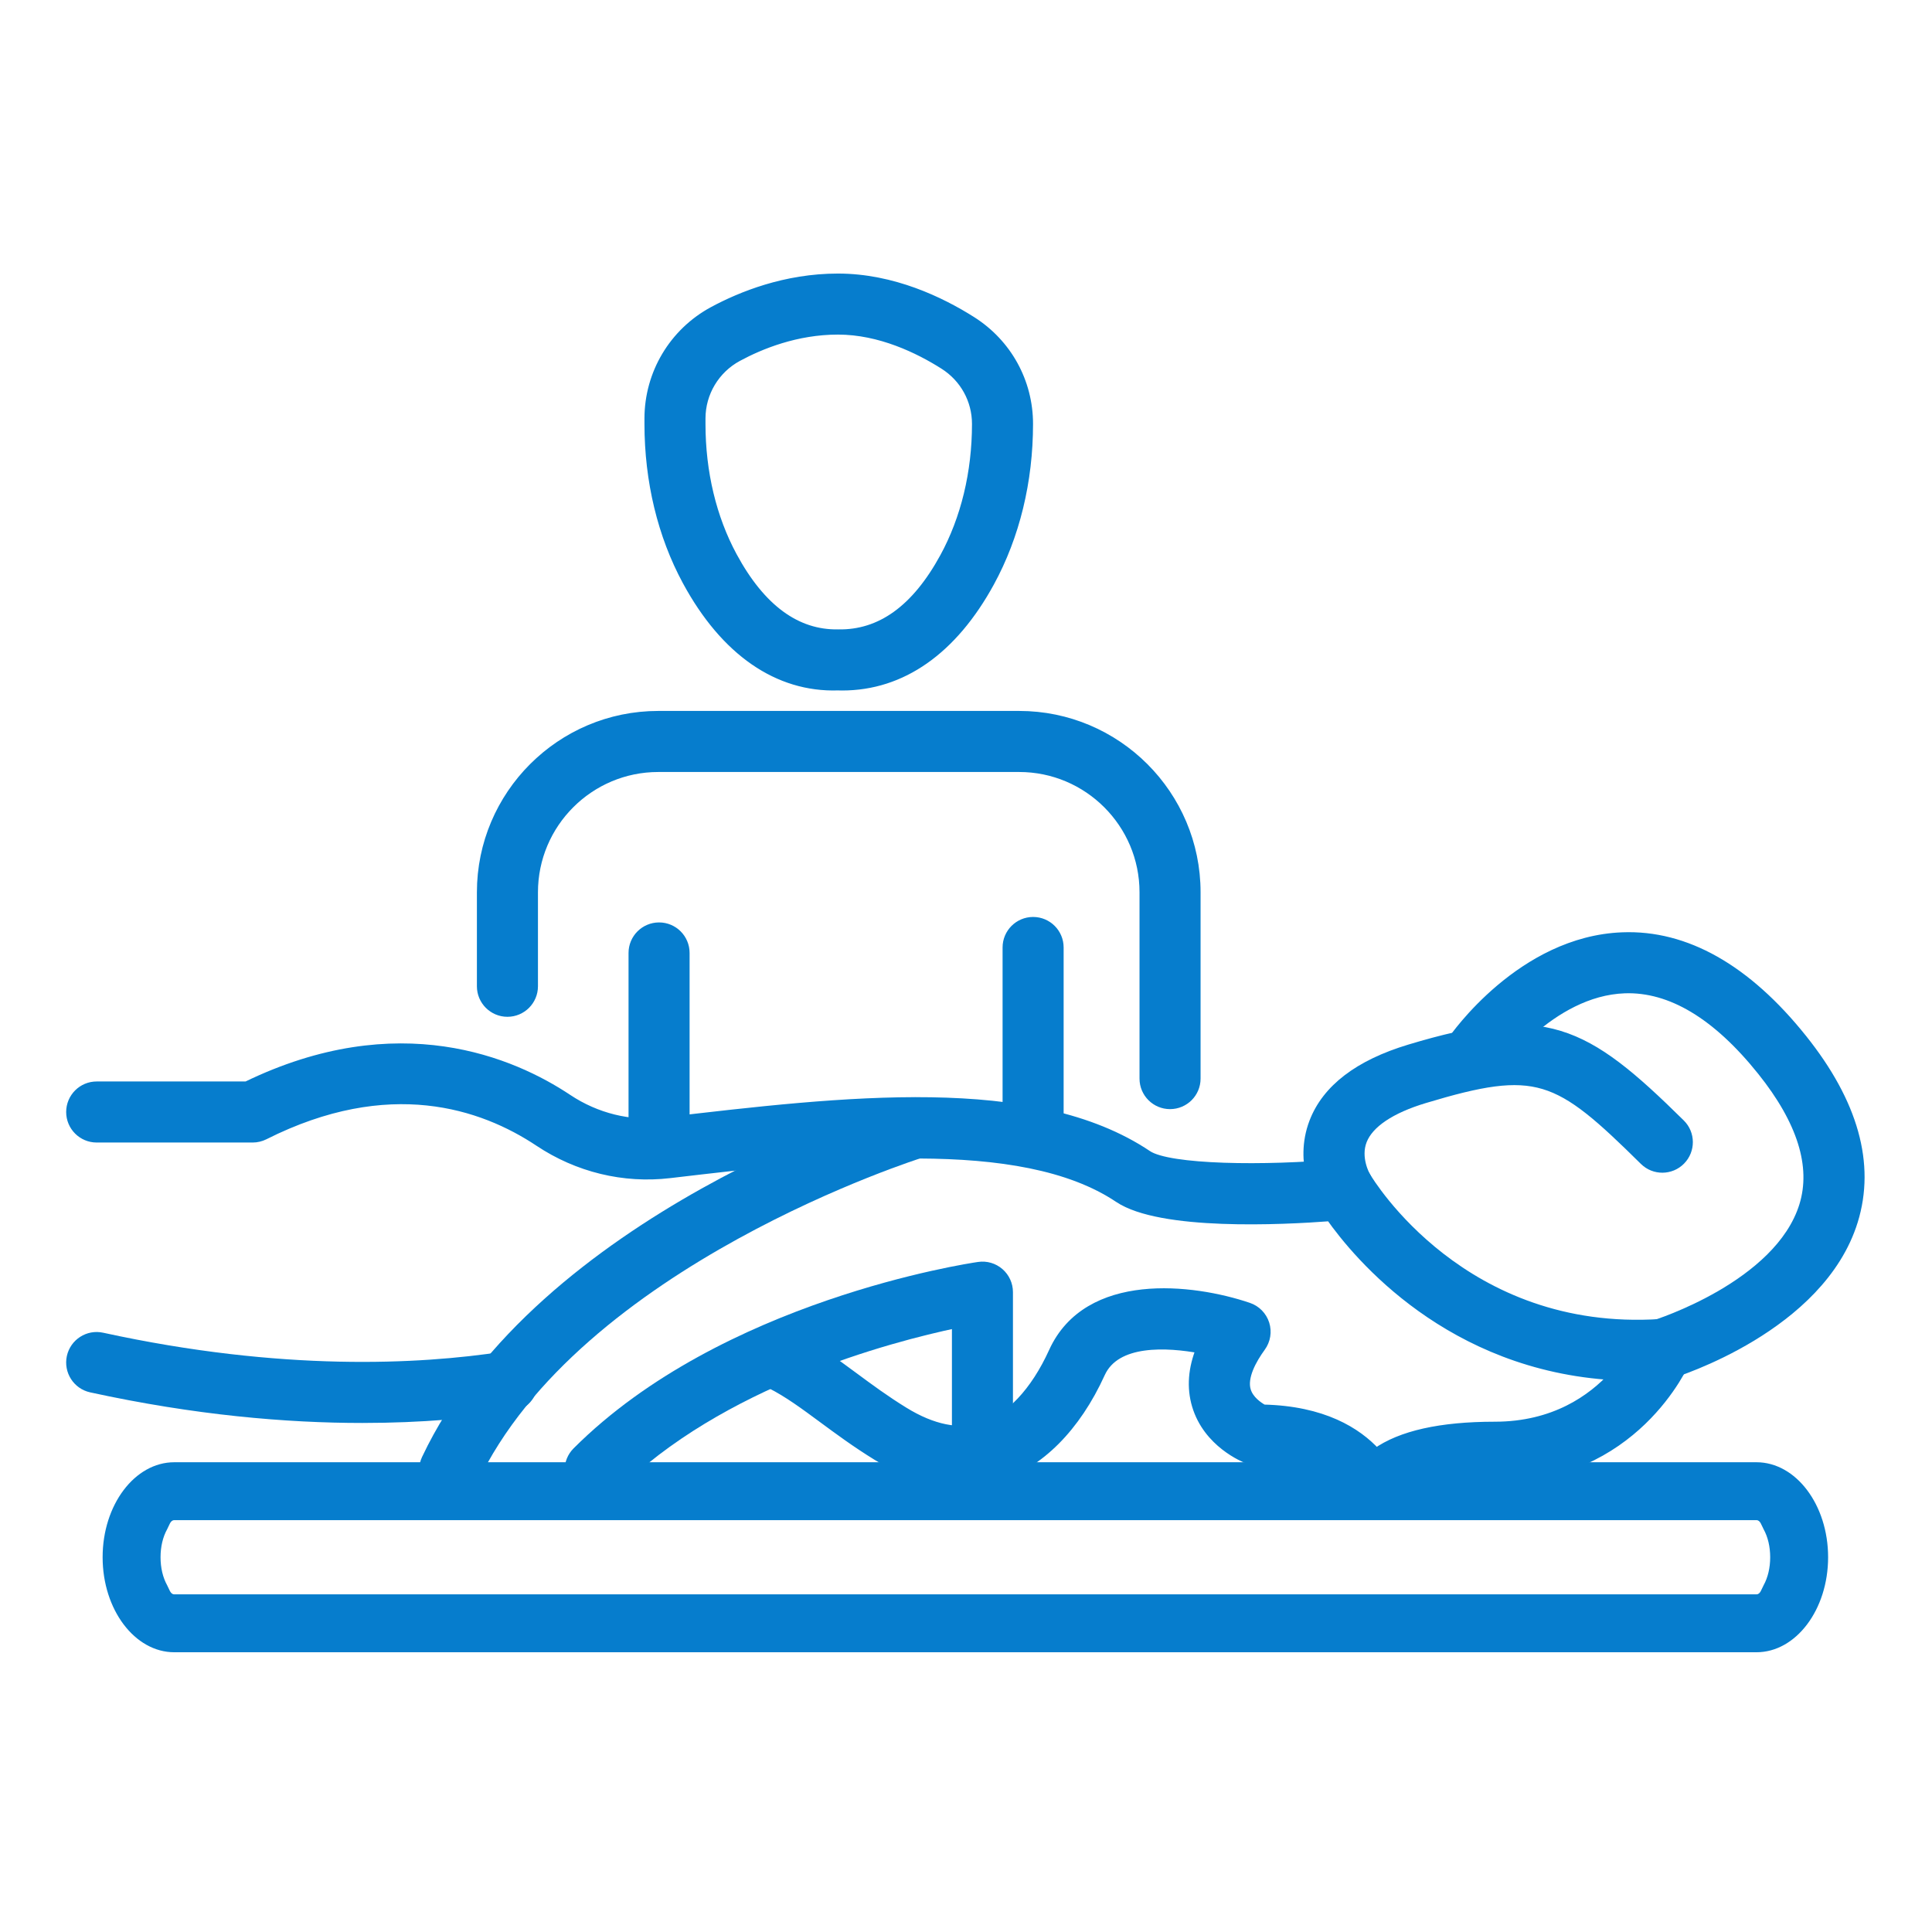
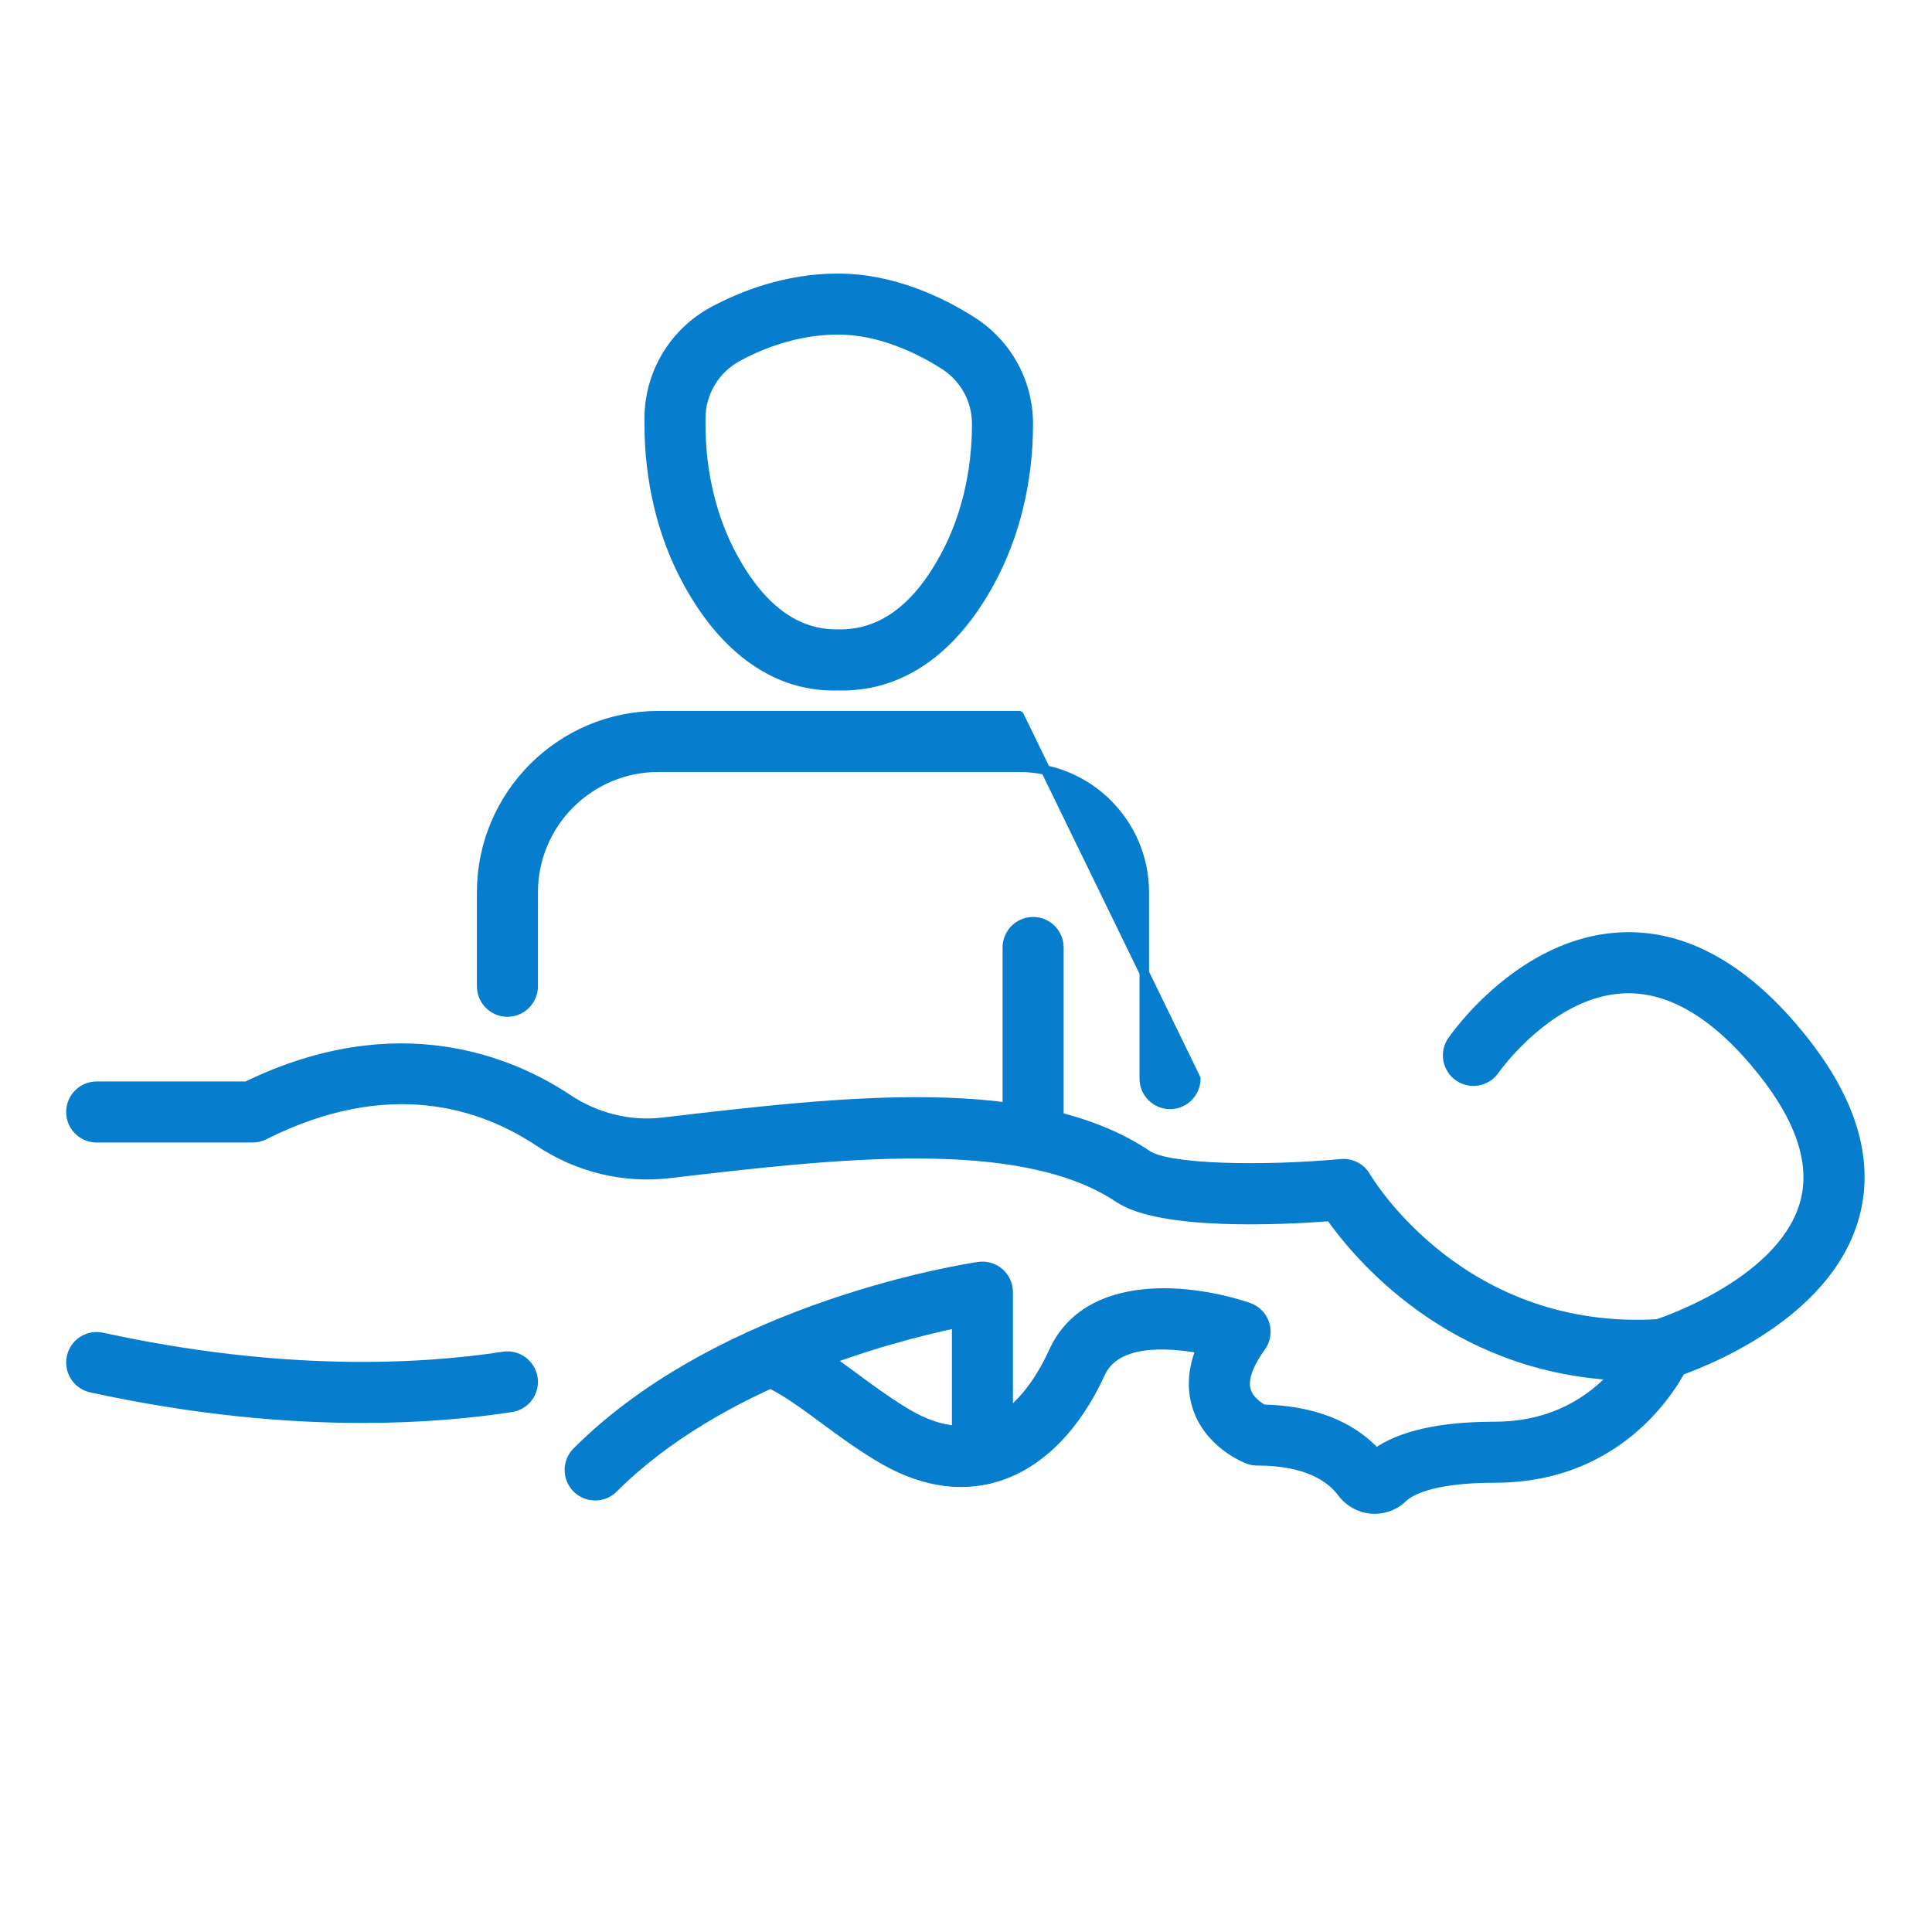
<svg xmlns="http://www.w3.org/2000/svg" xmlns:ns1="http://www.serif.com/" width="100%" height="100%" viewBox="0 0 200 200" xml:space="preserve" style="fill-rule:evenodd;clip-rule:evenodd;stroke-linejoin:round;stroke-miterlimit:2;">
  <g transform="matrix(1,0,0,1,-2680,-1600)">
    <g transform="matrix(0.185,0,0,0.185,2680,1600)">
      <rect id="i5" x="0" y="0" width="1080" height="1080" style="fill:none;" />
      <g id="i51" ns1:id="i5">
        <g transform="matrix(0.969,0,0,0.969,16.936,-1.197)">
          <g transform="matrix(15.718,0,0,20.848,41.784,-3510.91)">
-             <path d="M60.761,214.23L2.632,214.23C1.181,214.23 0,213.05 0,211.598C0,210.147 1.181,208.967 2.632,208.967L60.761,208.967C62.212,208.967 63.393,210.147 63.393,211.598C63.393,213.05 62.212,214.23 60.761,214.23ZM60.761,212.626C60.905,212.626 60.944,212.483 61.023,212.375C61.182,212.158 61.265,211.888 61.265,211.598C61.265,211.309 61.182,211.039 61.023,210.822C60.944,210.714 60.905,210.571 60.761,210.571L2.632,210.571C2.488,210.571 2.45,210.714 2.371,210.822C2.211,211.039 2.128,211.309 2.128,211.598C2.128,211.888 2.211,212.158 2.371,212.375C2.45,212.483 2.488,212.626 2.632,212.626L60.761,212.626Z" style="fill:rgb(6,125,205);" />
-           </g>
+             </g>
          <g transform="matrix(15.718,0,0,15.718,23.484,-2449.32)">
            <path d="M10.705,208.011C7.929,208.011 4.58,207.728 0.744,206.891C0.234,206.78 -0.089,206.276 0.021,205.764C0.133,205.254 0.635,204.929 1.148,205.042C7.739,206.479 12.803,206.215 15.893,205.742C16.409,205.662 16.892,206.017 16.972,206.534C17.051,207.05 16.697,207.533 16.18,207.612C14.744,207.833 12.905,208.011 10.705,208.011Z" style="fill:rgb(6,125,205);fill-rule:nonzero;stroke:rgb(6,125,205);stroke-width:0.35px;" />
            <path d="M47.899,211.349C47.86,211.349 47.82,211.347 47.78,211.345C47.351,211.31 46.957,211.091 46.699,210.743C46.304,210.21 45.444,209.576 43.586,209.576C43.471,209.576 43.357,209.555 43.249,209.513C43.099,209.457 41.769,208.915 41.36,207.538C41.165,206.884 41.219,206.187 41.516,205.457C40.275,205.227 38.387,205.113 37.821,206.358C36.92,208.341 35.571,209.693 34.022,210.166C32.628,210.592 31.144,210.331 29.613,209.388C28.851,208.92 28.204,208.441 27.632,208.019C26.945,207.512 26.352,207.073 25.711,206.749C25.245,206.513 25.058,205.943 25.294,205.477C25.531,205.01 26.098,204.823 26.566,205.06C27.349,205.456 28.033,205.962 28.757,206.496C29.325,206.916 29.912,207.35 30.605,207.776C31.652,208.42 32.615,208.615 33.469,208.356C34.491,208.044 35.425,207.056 36.098,205.575C37.361,202.797 41.193,203.24 43.258,203.94C43.543,204.036 43.765,204.263 43.856,204.549C43.947,204.836 43.896,205.149 43.719,205.392C43.388,205.848 43.025,206.495 43.175,206.998C43.28,207.353 43.621,207.583 43.804,207.685C45.996,207.734 47.248,208.521 47.952,209.291C48.859,208.643 50.322,208.315 52.311,208.315C54.496,208.315 55.887,207.321 56.691,206.439C50.669,206.09 47.3,202.055 46.273,200.597C44.487,200.733 40.036,200.951 38.496,199.918C34.892,197.502 28.042,198.307 21.997,199.017C20.309,199.216 18.62,198.801 17.2,197.855C15.121,196.47 11.681,195.303 7.103,197.607C6.971,197.673 6.825,197.708 6.678,197.708L0.946,197.708C0.423,197.708 0,197.284 0,196.762C0,196.239 0.423,195.815 0.946,195.815L6.456,195.815C12.031,193.105 16.229,194.935 18.249,196.281C19.295,196.977 20.535,197.281 21.732,197.142C28.458,196.352 35.366,195.54 39.55,198.346C40.34,198.875 43.859,198.923 46.667,198.664C47.035,198.632 47.385,198.811 47.571,199.129C47.712,199.368 51.138,205.019 58.405,204.542C58.74,204.525 59.048,204.671 59.239,204.938C59.429,205.206 59.466,205.554 59.338,205.856C59.262,206.034 57.43,210.208 52.311,210.208C49.934,210.208 49.158,210.712 48.935,210.928C48.656,211.2 48.284,211.349 47.899,211.349Z" style="fill:rgb(6,125,205);fill-rule:nonzero;stroke:rgb(6,125,205);stroke-width:0.35px;" />
-             <path d="M46.748,200.549C46.433,200.549 46.126,200.391 45.948,200.102C45.859,199.958 45.096,198.646 45.666,197.145C46.132,195.922 47.315,195.016 49.184,194.453C54.141,192.96 55.581,193.69 59.132,197.197C59.504,197.564 59.507,198.163 59.14,198.535C58.772,198.908 58.173,198.911 57.802,198.544C54.608,195.389 53.876,195.016 49.729,196.265C48.481,196.641 47.69,197.174 47.441,197.804C47.185,198.453 47.562,199.114 47.566,199.12C47.827,199.568 47.682,200.147 47.237,200.413C47.084,200.505 46.915,200.549 46.748,200.549Z" style="fill:rgb(6,125,205);fill-rule:nonzero;stroke:rgb(6,125,205);stroke-width:0.35px;" />
            <path d="M58.467,206.433C58.061,206.433 57.686,206.17 57.562,205.763C57.41,205.263 57.691,204.734 58.19,204.581C58.236,204.567 62.762,203.147 63.671,200.201C64.117,198.755 63.598,197.09 62.129,195.254C60.475,193.186 58.778,192.167 57.082,192.226C54.34,192.322 52.325,195.191 52.305,195.22C52.008,195.649 51.42,195.757 50.99,195.462C50.56,195.166 50.45,194.578 50.745,194.148C50.848,193.998 53.304,190.472 57.002,190.335C59.316,190.244 61.554,191.505 63.607,194.072C65.494,196.43 66.122,198.682 65.477,200.765C64.267,204.671 58.967,206.323 58.742,206.391C58.65,206.42 58.558,206.433 58.467,206.433Z" style="fill:rgb(6,125,205);fill-rule:nonzero;stroke:rgb(6,125,205);stroke-width:0.35px;" />
            <path d="M19.259,210.859C19.017,210.859 18.775,210.767 18.59,210.582C18.221,210.212 18.221,209.614 18.59,209.244C23.976,203.857 32.972,202.499 33.352,202.444C33.625,202.403 33.9,202.485 34.107,202.664C34.315,202.844 34.434,203.105 34.434,203.38L34.434,209.323C34.434,209.845 34.011,210.269 33.488,210.269C32.965,210.269 32.542,209.845 32.542,209.323L32.542,204.52C30.05,205.044 23.825,206.685 19.929,210.582C19.744,210.767 19.501,210.859 19.259,210.859Z" style="fill:rgb(6,125,205);fill-rule:nonzero;stroke:rgb(6,125,205);stroke-width:0.35px;" />
-             <path d="M13.914,210.86C13.779,210.86 13.641,210.83 13.511,210.769C13.038,210.545 12.835,209.981 13.059,209.509C17.227,200.68 30.19,196.609 30.74,196.44C31.237,196.286 31.768,196.568 31.922,197.067C32.076,197.566 31.795,198.096 31.296,198.25C31.169,198.288 18.58,202.248 14.77,210.317C14.609,210.659 14.269,210.86 13.914,210.86Z" style="fill:rgb(6,125,205);fill-rule:nonzero;stroke:rgb(6,125,205);stroke-width:0.35px;" />
            <g transform="matrix(1,0,0,1,-3.173,-0.344)">
-               <path d="M24.781,198.694C24.258,198.694 23.834,198.27 23.834,197.747L23.834,191.262C23.834,190.74 24.258,190.316 24.781,190.316C25.304,190.316 25.727,190.74 25.727,191.262L25.727,197.747C25.727,198.27 25.304,198.694 24.781,198.694Z" style="fill:rgb(6,125,205);fill-rule:nonzero;stroke:rgb(6,125,205);stroke-width:0.35px;" />
-             </g>
+               </g>
            <g transform="matrix(1,0,0,1,10.569,-0.888)">
              <path d="M24.781,198.694C24.258,198.694 23.834,198.27 23.834,197.747L23.834,191.605C23.834,191.083 24.258,190.659 24.781,190.659C25.304,190.659 25.727,191.083 25.727,191.605L25.727,197.747C25.727,198.27 25.304,198.694 24.781,198.694Z" style="fill:rgb(6,125,205);fill-rule:nonzero;stroke:rgb(6,125,205);stroke-width:0.35px;" />
            </g>
            <path d="M28.182,179.206C29.752,179.237 31.051,178.3 32.095,176.388C32.869,174.969 33.279,173.272 33.279,171.482C33.279,170.596 32.83,169.782 32.077,169.305C31.156,168.721 29.732,168.025 28.18,168.025C26.643,168.025 25.328,168.562 24.494,169.013C23.658,169.465 23.138,170.335 23.138,171.284L23.138,171.482C23.138,173.259 23.541,174.942 24.303,176.352C25.35,178.288 26.655,179.231 28.182,179.206ZM28.335,181.101C28.285,181.101 28.234,181.1 28.182,181.098C25.979,181.17 24.033,179.831 22.638,177.252C21.726,175.567 21.246,173.572 21.246,171.482L21.246,171.284C21.246,169.639 22.145,168.131 23.594,167.347C24.62,166.793 26.248,166.133 28.18,166.133C30.187,166.133 31.957,166.988 33.09,167.706C34.393,168.532 35.172,169.943 35.172,171.482C35.172,173.589 34.682,175.598 33.756,177.295C32.395,179.787 30.523,181.101 28.335,181.101Z" style="fill:rgb(6,125,205);fill-rule:nonzero;stroke:rgb(6,125,205);stroke-width:0.35px;" />
-             <path d="M40.38,196.481C39.858,196.481 39.434,196.058 39.434,195.535L39.434,188.688C39.434,186.156 37.372,184.095 34.838,184.095L21.579,184.095C19.044,184.095 16.983,186.157 16.983,188.691L16.983,192.143C16.983,192.665 16.559,193.089 16.036,193.089C15.514,193.089 15.09,192.665 15.09,192.143L15.09,188.691C15.09,185.114 18.001,182.202 21.579,182.202L34.838,182.202C38.416,182.202 41.327,185.112 41.327,188.688L41.327,195.535C41.327,196.058 40.903,196.481 40.38,196.481Z" style="fill:rgb(6,125,205);fill-rule:nonzero;stroke:rgb(6,125,205);stroke-width:0.35px;" />
+             <path d="M40.38,196.481C39.858,196.481 39.434,196.058 39.434,195.535L39.434,188.688C39.434,186.156 37.372,184.095 34.838,184.095L21.579,184.095C19.044,184.095 16.983,186.157 16.983,188.691L16.983,192.143C16.983,192.665 16.559,193.089 16.036,193.089C15.514,193.089 15.09,192.665 15.09,192.143L15.09,188.691C15.09,185.114 18.001,182.202 21.579,182.202L34.838,182.202L41.327,195.535C41.327,196.058 40.903,196.481 40.38,196.481Z" style="fill:rgb(6,125,205);fill-rule:nonzero;stroke:rgb(6,125,205);stroke-width:0.35px;" />
          </g>
        </g>
      </g>
    </g>
  </g>
</svg>